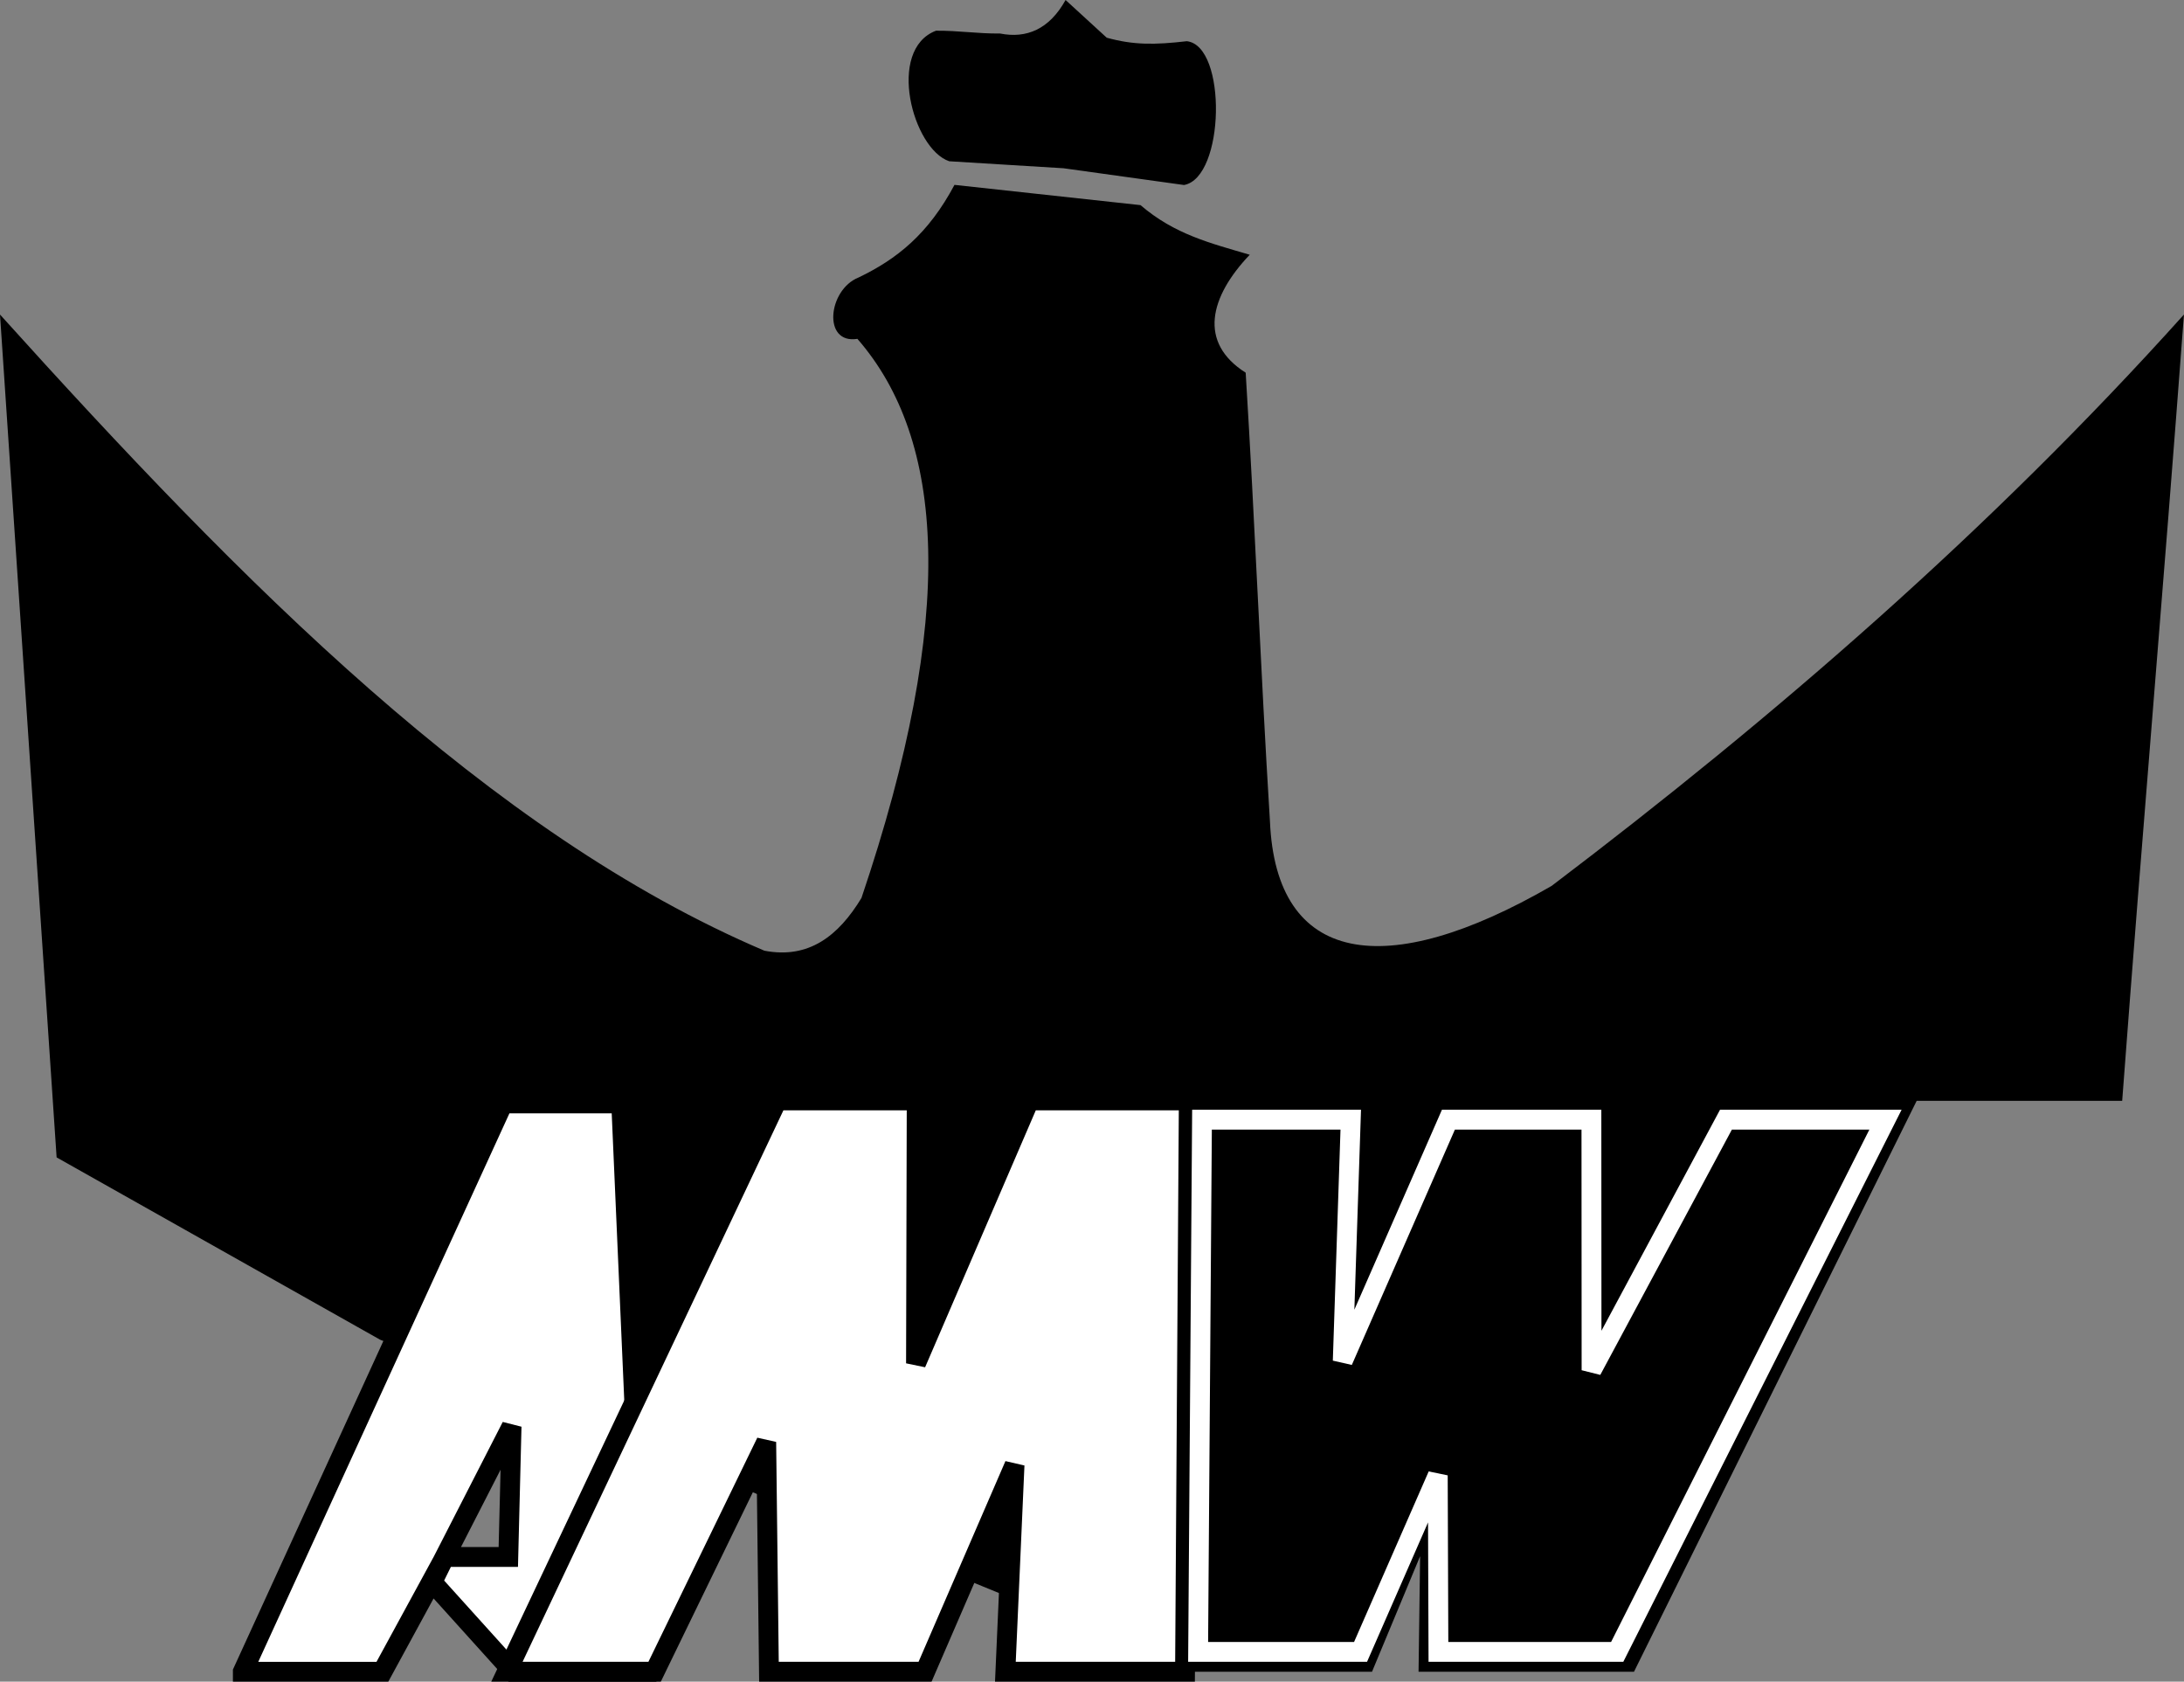
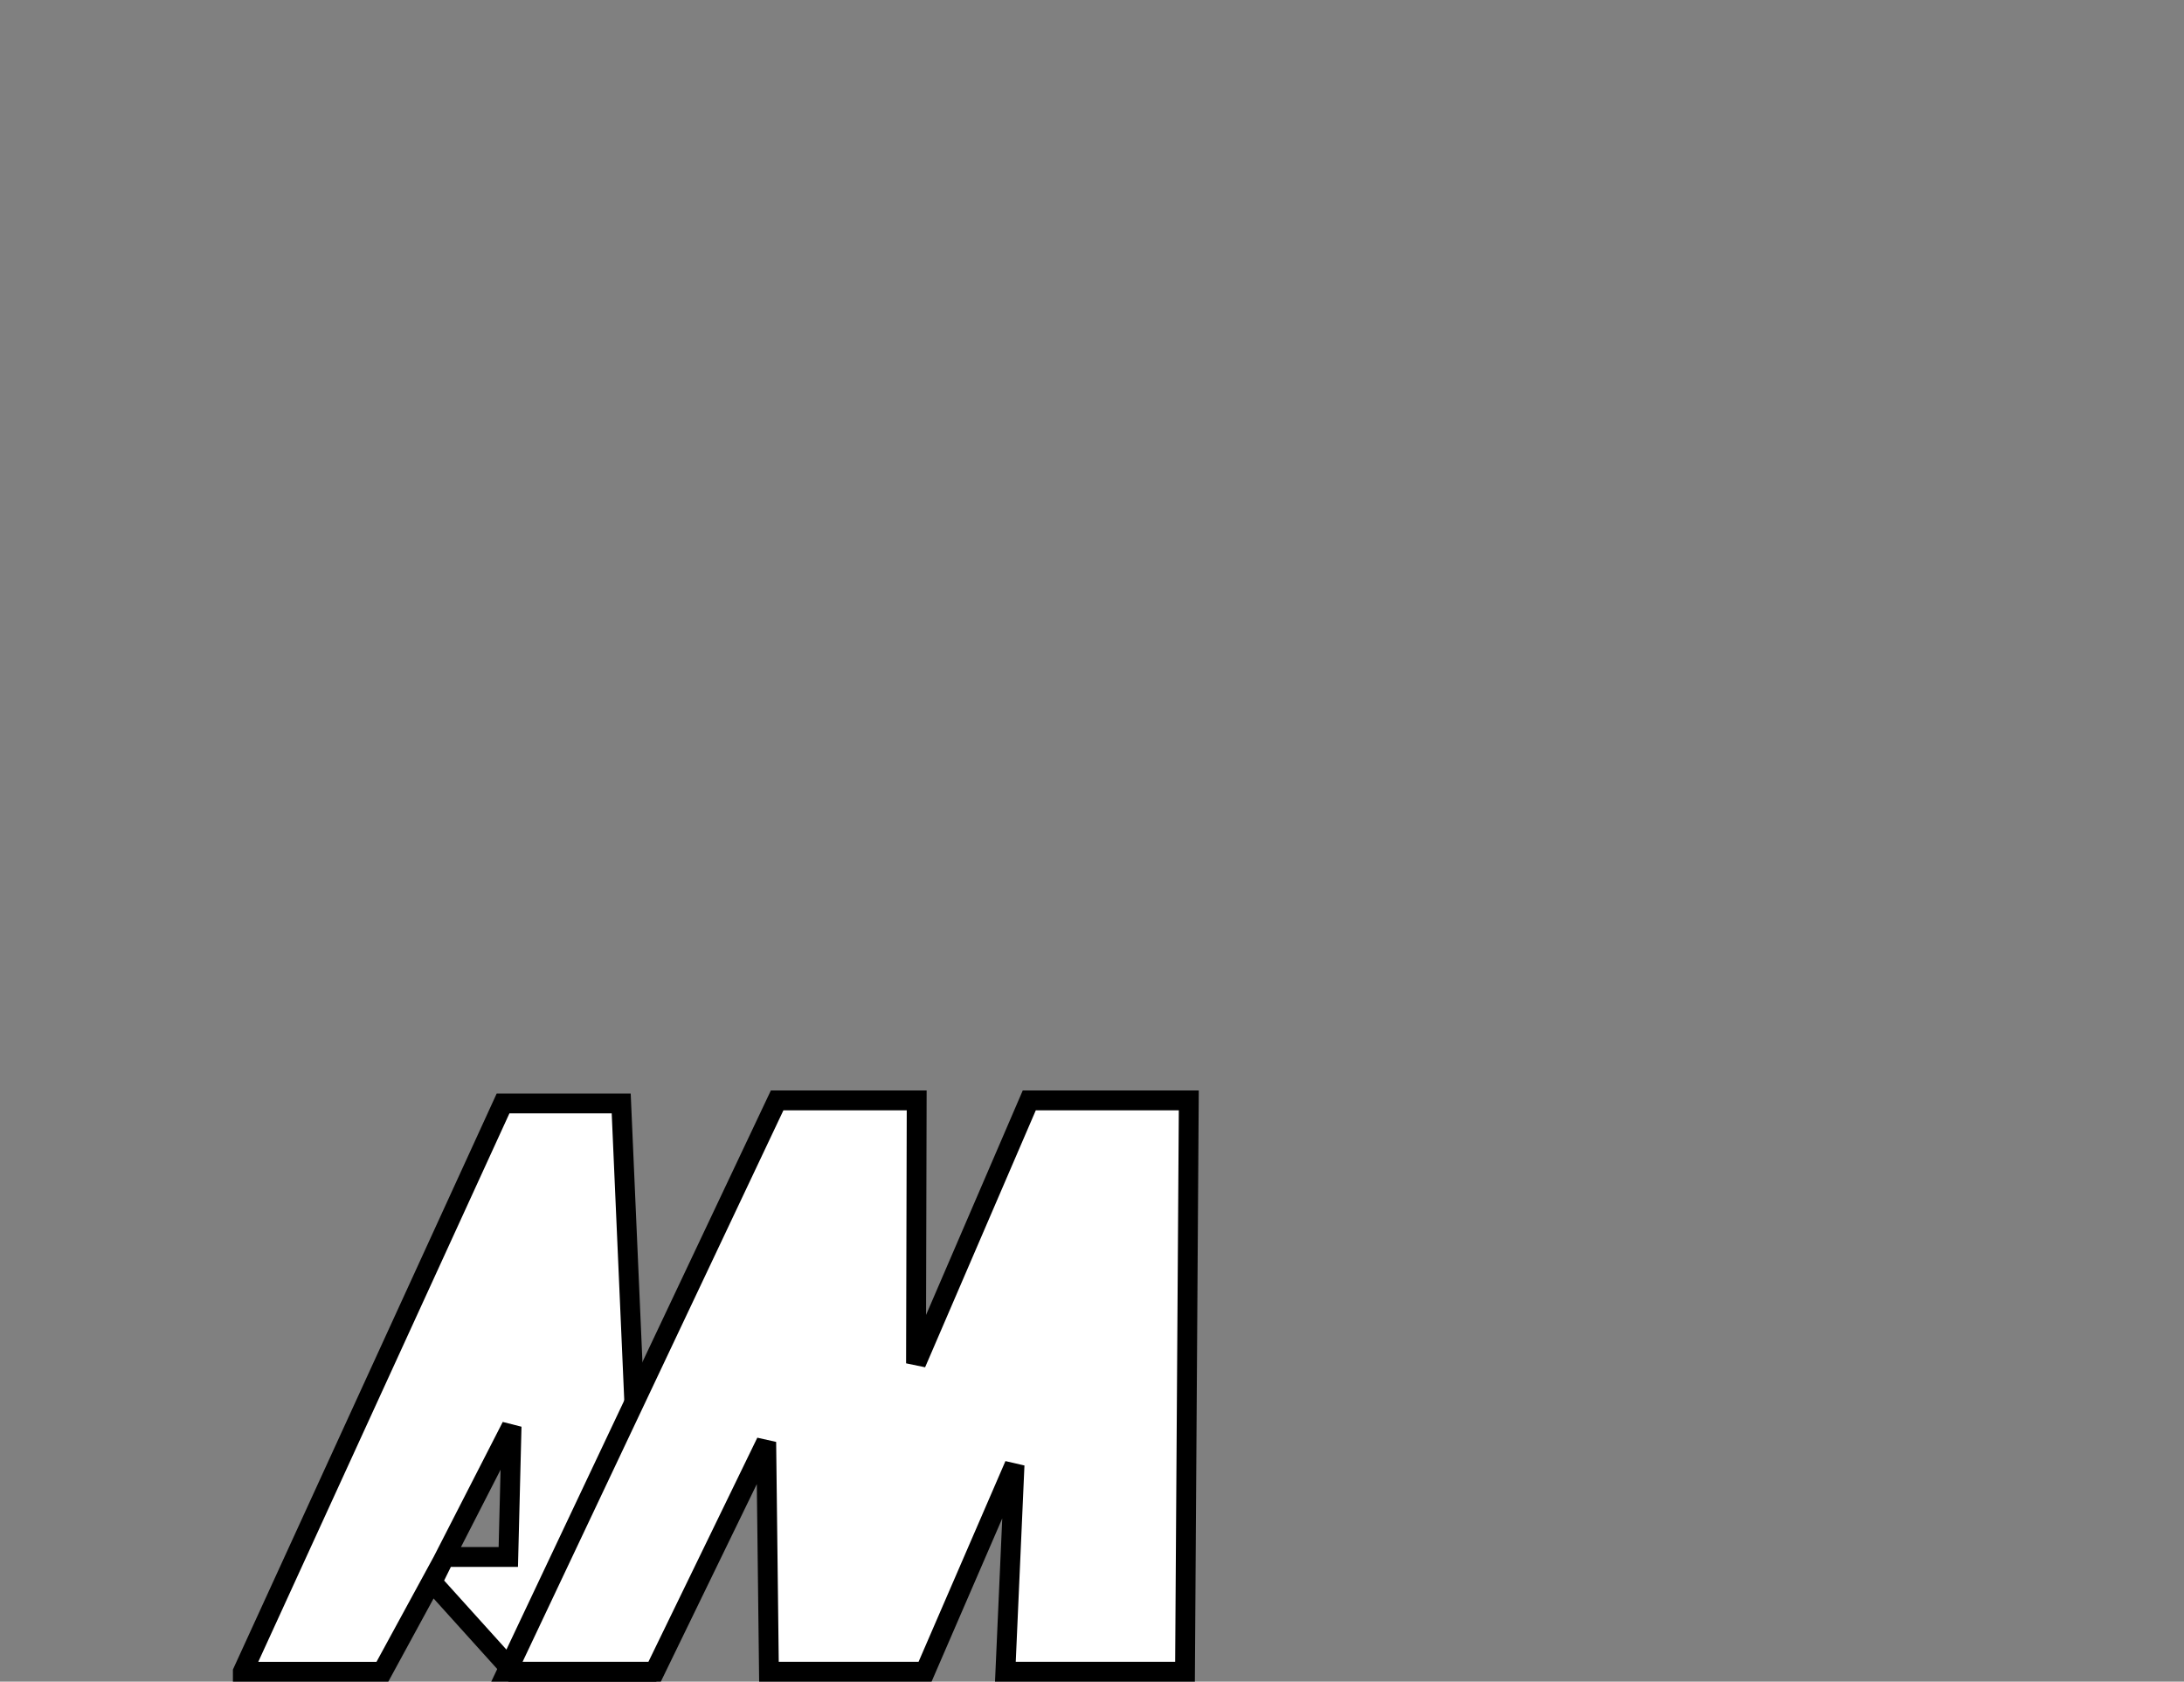
<svg xmlns="http://www.w3.org/2000/svg" viewBox="0 0 47.452 36.531">
  <rect x="0" y="0" width="47.452" height="36.531" fill="#808080" stroke="none" />
  <title>AMW - SVG vector logo - www.oklogos.com</title>
  <g fill-rule="evenodd" clip-rule="evenodd">
-     <path d="M0 6.833c5.271 5.843 10.631 11.274 16.608 13.819.965.185 1.61-.322 2.109-1.145 2.087-6.169 1.808-9.969-.088-12.146-.763.121-.639-1.066.021-1.331.84-.402 1.522-.95 2.088-2.014l4.042.44c.743.638 1.52.826 2.373 1.078-.872.916-1.122 1.907-.088 2.562.205 3.316.322 6.425.527 9.74.13 3.119 2.503 3.5 6.121 1.408 4.844-3.672 9.521-7.719 13.738-12.411-.469 6.249-.873 10.831-1.342 17.08h-4.465l-6.142 12.402h-4.681l.034-2.51-1.045 2.51h-3.929L8.26 29.103l-7.03-3.961L0 6.833zM23.152 0c-.355.639-.85.841-1.423.728-.494.005-.898-.065-1.393-.061-1.08.412-.507 2.568.288 2.836l2.483.152 2.619.364c.888-.162.938-3.023.061-3.124-.701.081-1.161.085-1.741-.076L23.152 0z" />
    <path d="M5.276 36.315L10.93 23.97h2.567l.54 12.346h-2.889L9.392 34.37l.233-.473-1.317 2.419H5.276v-.001zm5.768-2.493l.071-2.835-1.452 2.835h1.381z" fill="#fff" stroke="#000" stroke-width=".431" stroke-miterlimit="2.613" />
    <path fill="#fff" stroke="#000" stroke-width=".431" stroke-miterlimit="2.613" d="M11.014 36.315l5.871-12.411h3.032l-.015 5.712 2.461-5.712h3.466l-.082 12.411h-3.903l.199-4.49-1.944 4.49h-3.392l-.059-4.99-2.425 4.99h-3.209z" />
-     <path stroke="#fff" stroke-width=".431" stroke-miterlimit="2.613" d="M40.966 24.323l-5.829 11.561h-3.884l-.014-3.834-1.678 3.834h-3.529l.084-11.561h3.232l-.174 5.241 2.296-5.241h3.107l.003 5.442 2.92-5.442h3.466z" />
  </g>
</svg>